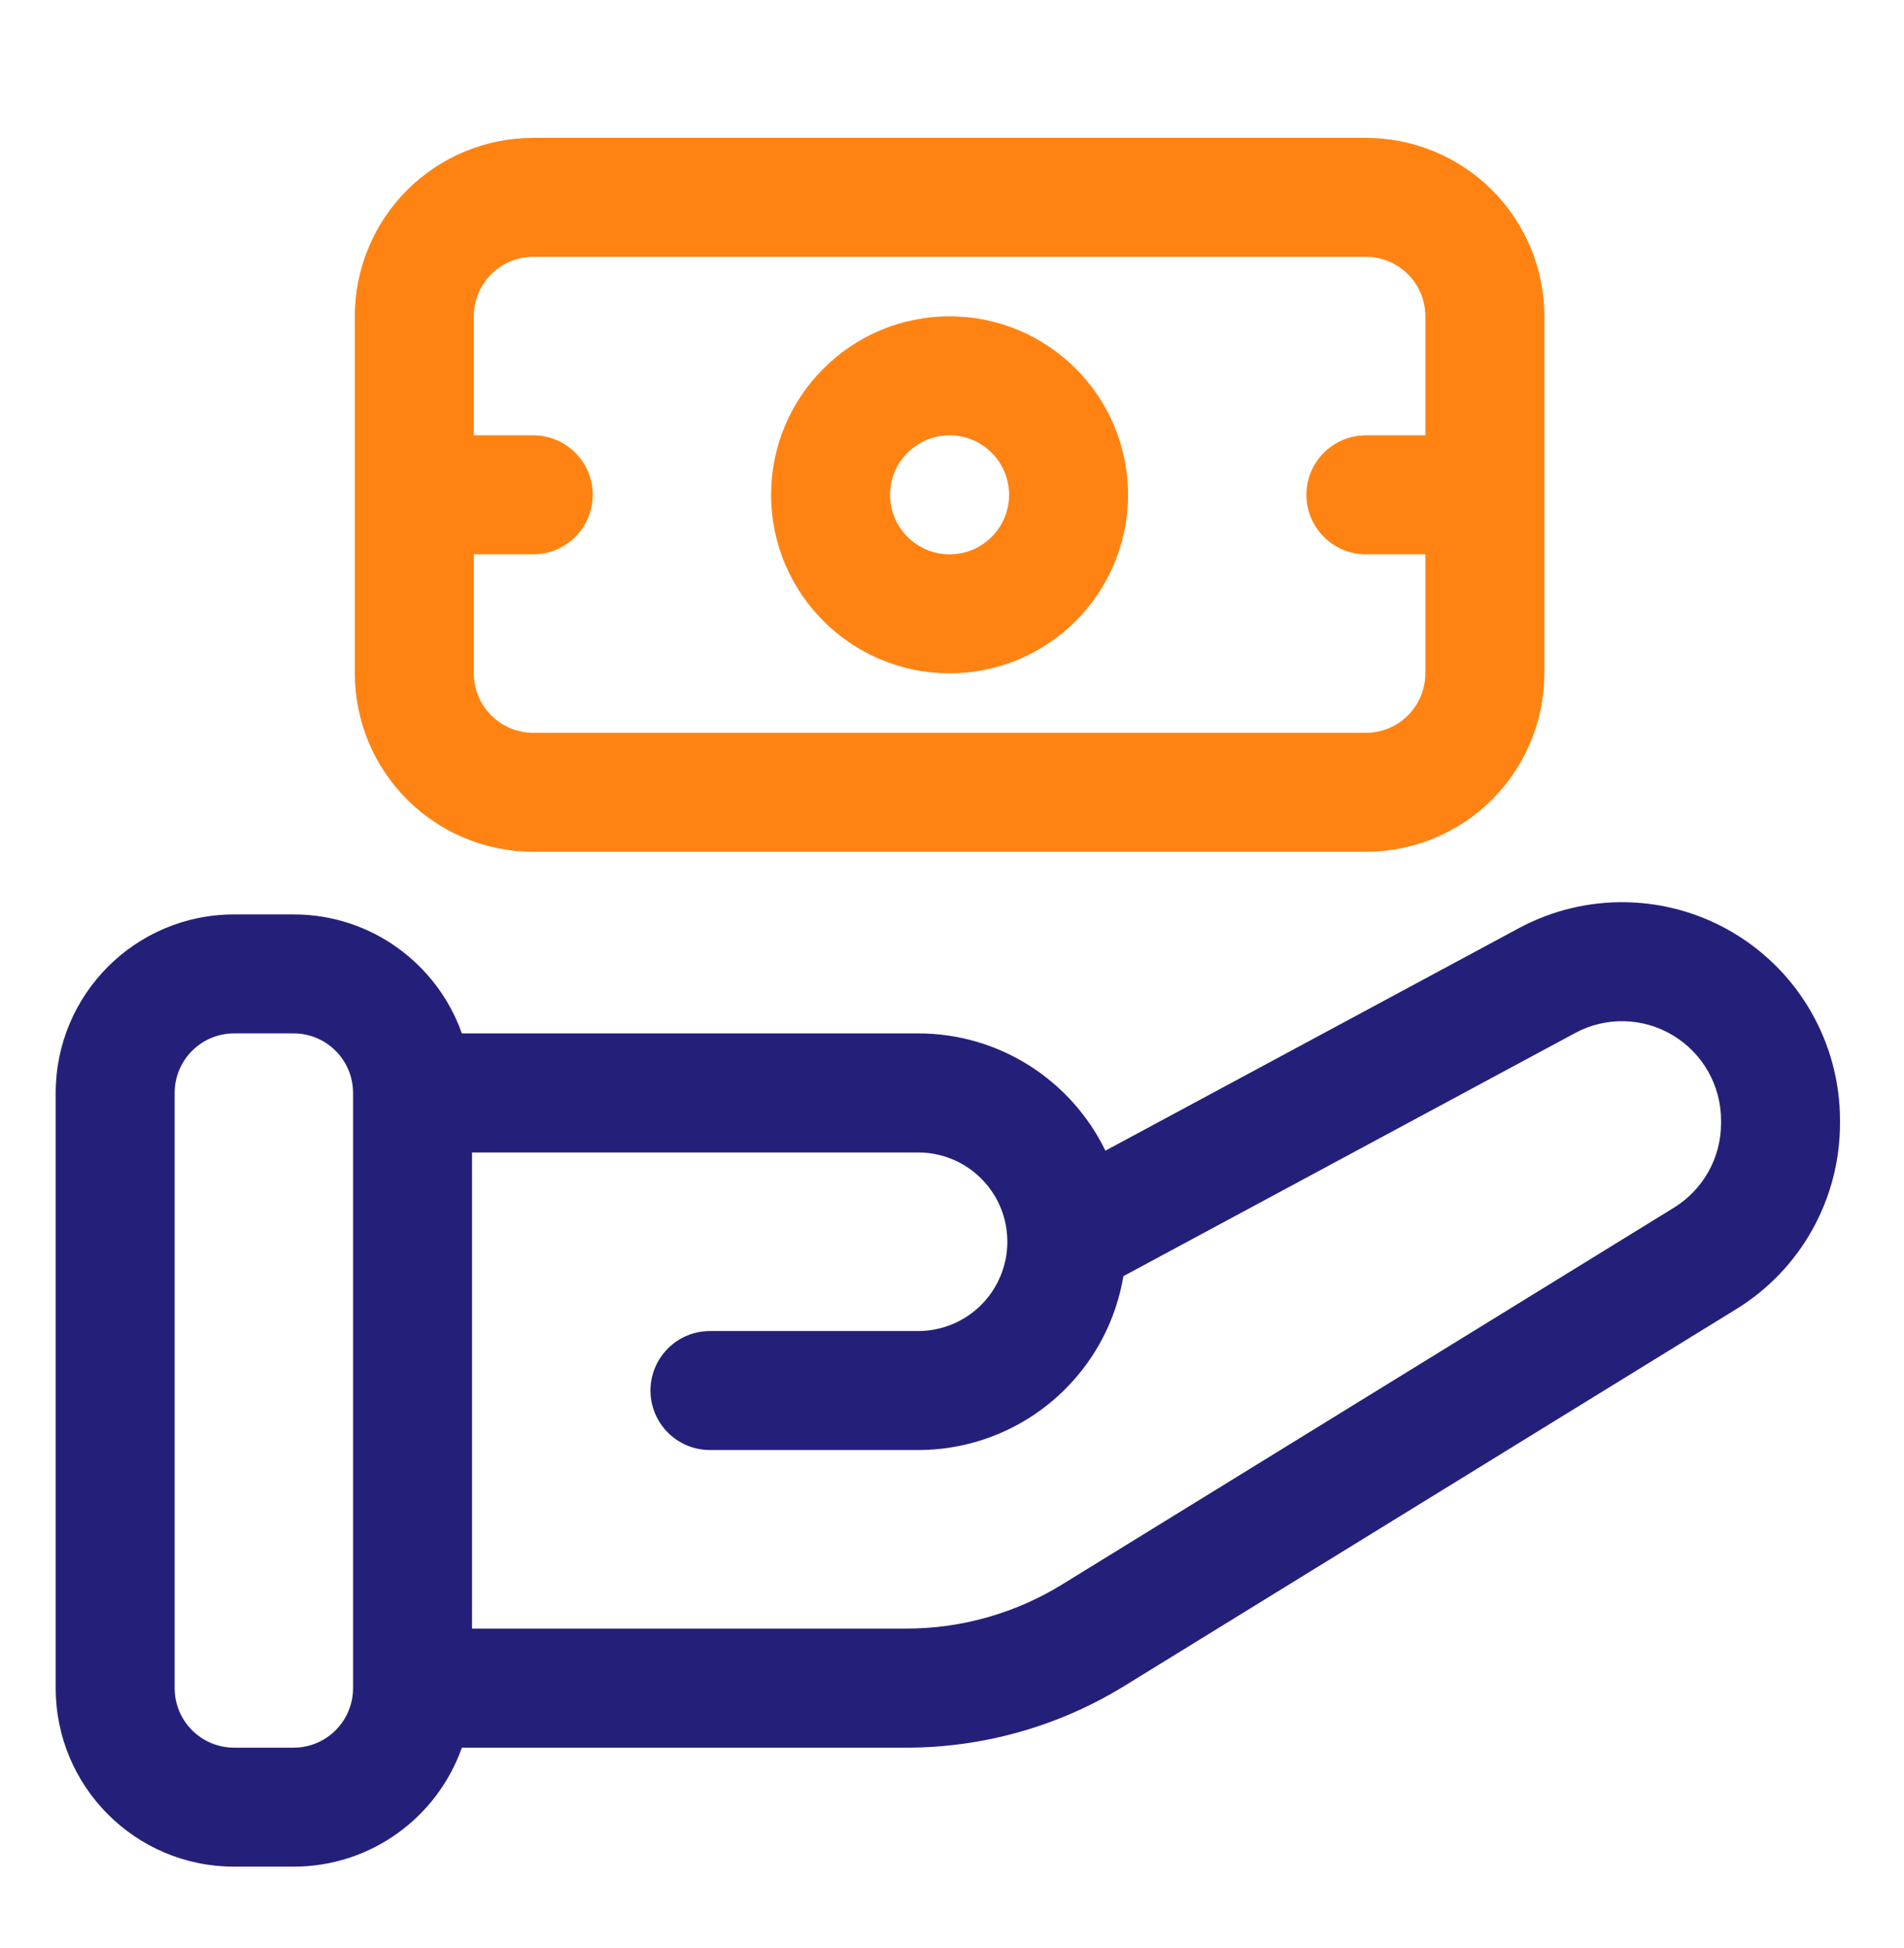
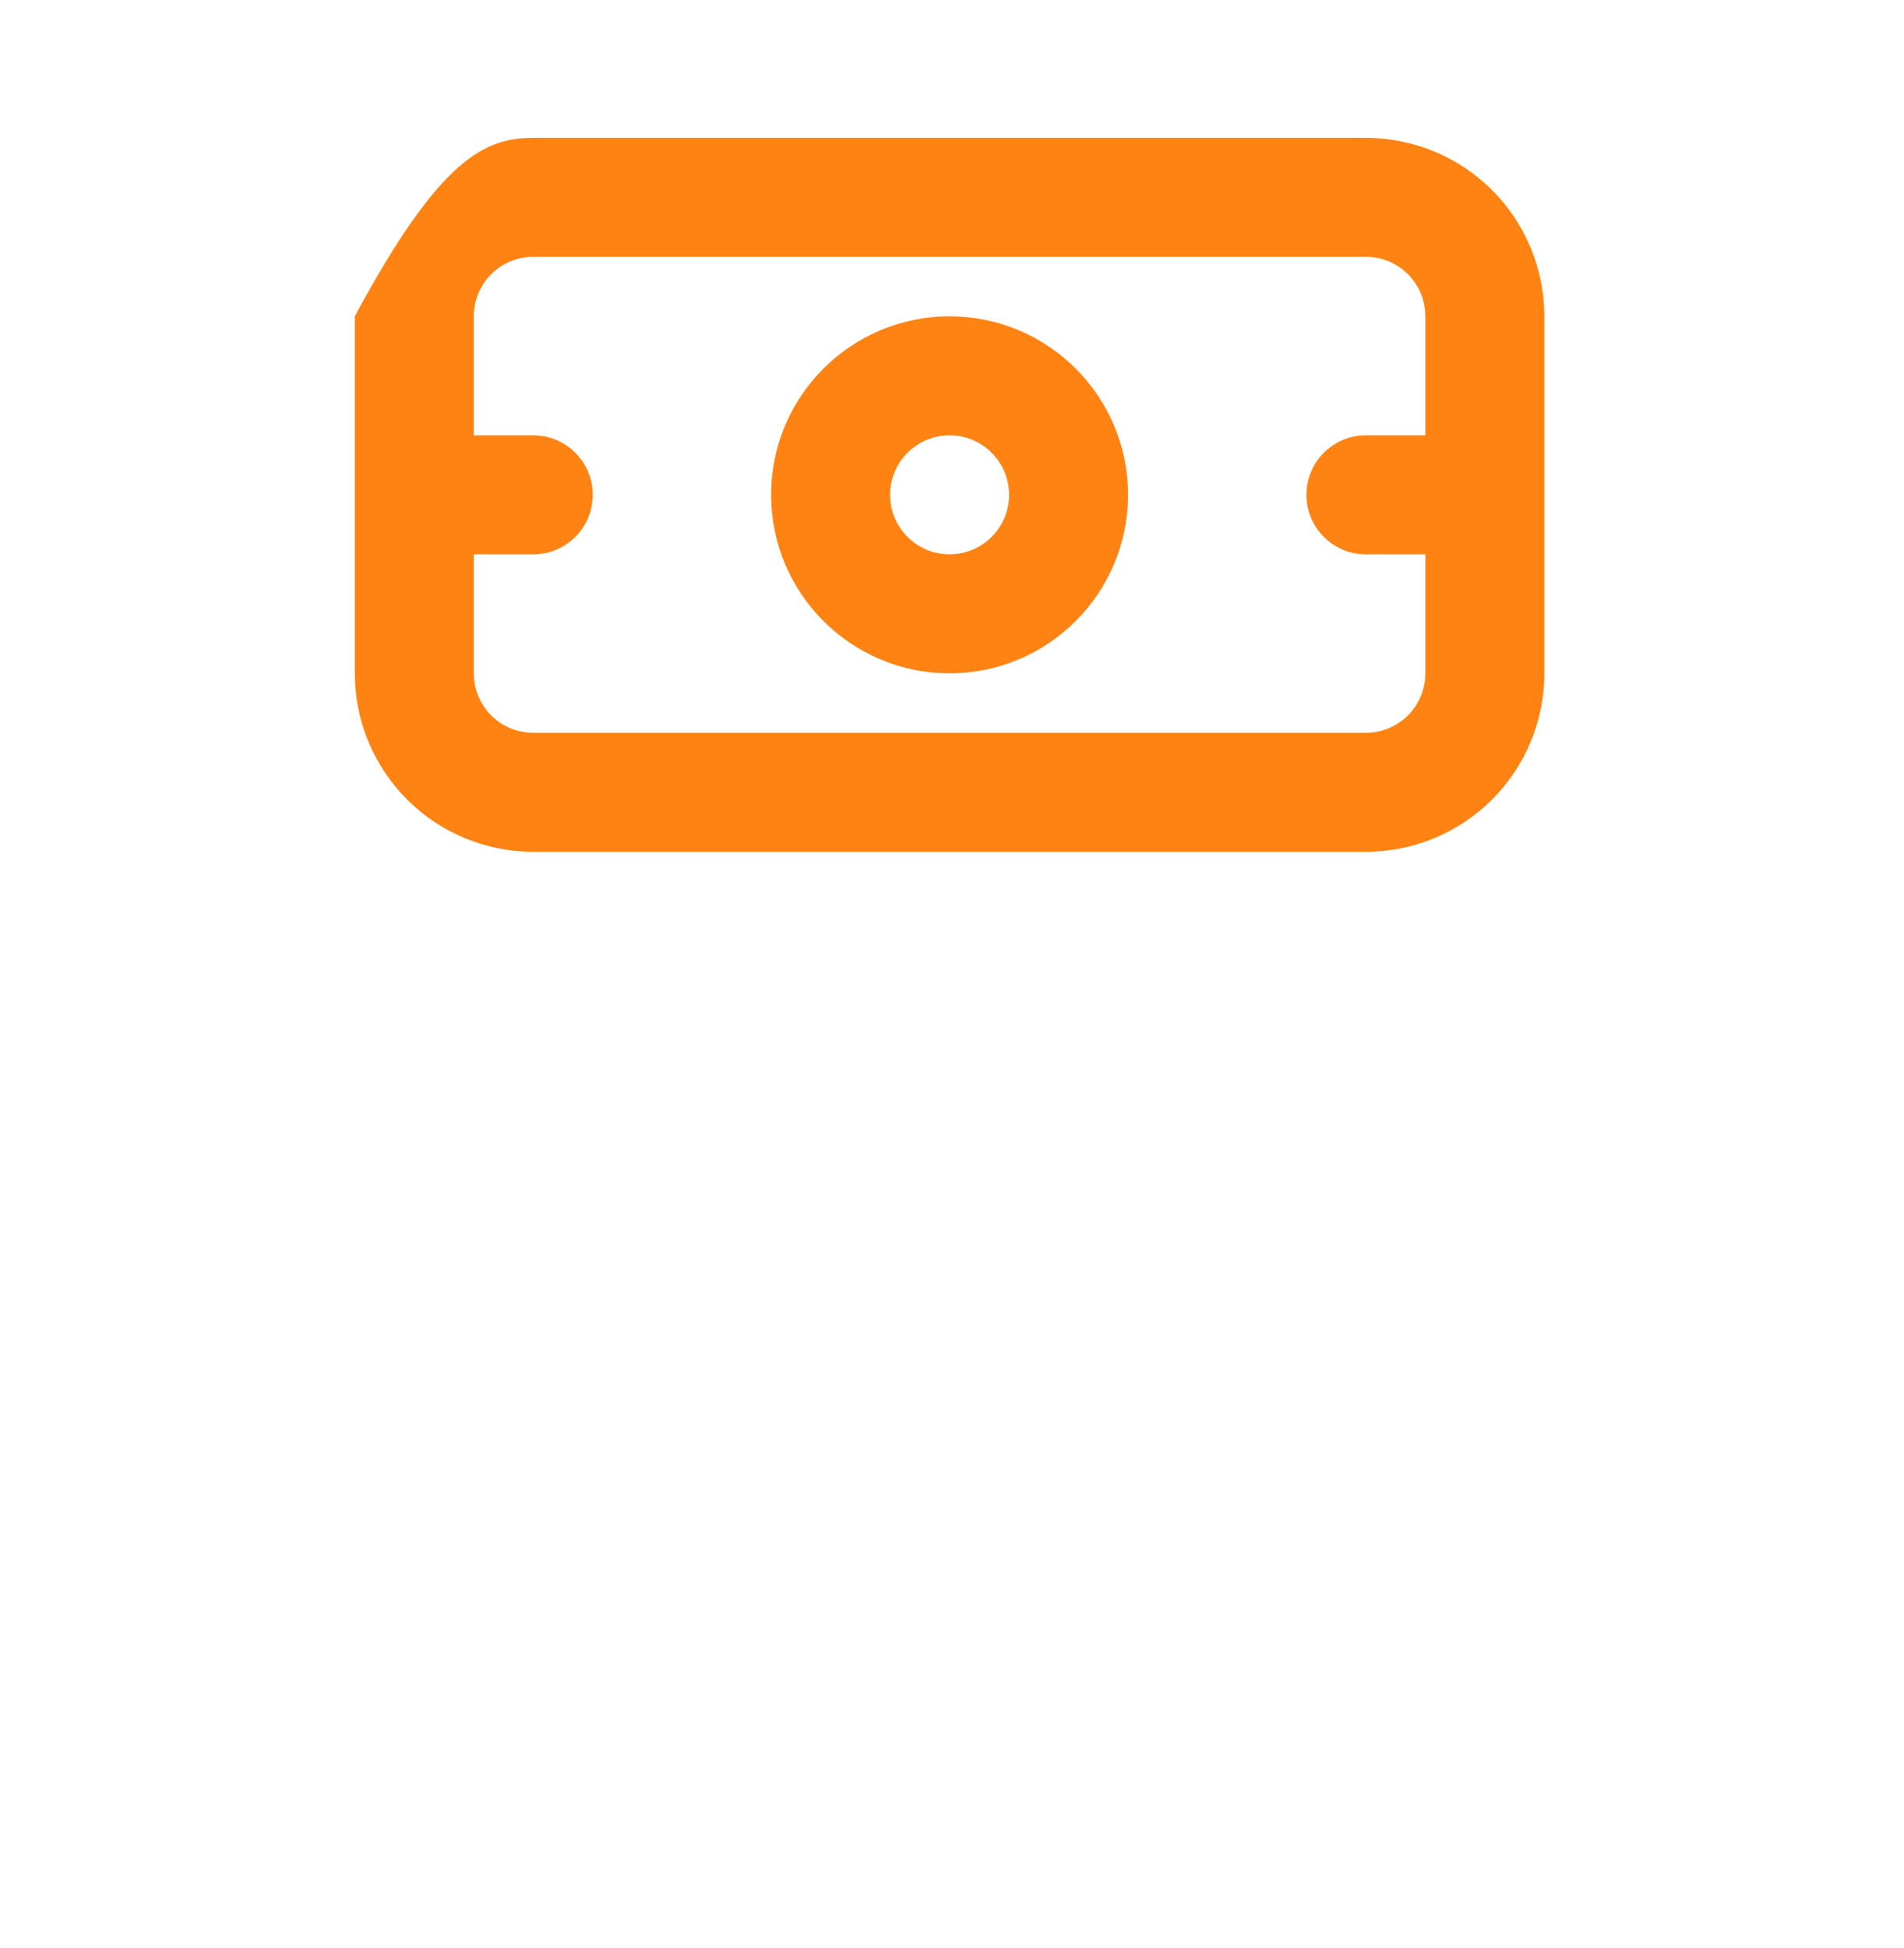
<svg xmlns="http://www.w3.org/2000/svg" width="44" height="45" viewBox="0 0 44 45" fill="none">
-   <path fill-rule="evenodd" clip-rule="evenodd" d="M10.673 40.375C10.108 41.977 8.58 43.124 6.785 43.124H5.41C3.133 43.124 1.287 41.278 1.287 38.999V25.251C1.287 22.971 3.133 21.125 5.41 21.125H6.785C8.58 21.125 10.108 22.273 10.673 23.874H21.219C23.121 23.874 24.766 24.979 25.545 26.583L35.096 21.445C36.657 20.604 38.545 20.646 40.067 21.556C41.588 22.467 42.521 24.109 42.521 25.882V25.951C42.521 27.701 41.614 29.328 40.123 30.244L25.987 38.947C24.471 39.881 22.725 40.375 20.944 40.375H10.673ZM8.159 25.251C8.159 24.49 7.544 23.874 6.785 23.874H5.41C4.651 23.874 4.036 24.49 4.036 25.251V38.999C4.036 39.759 4.651 40.375 5.41 40.375H6.785C7.544 40.375 8.159 39.759 8.159 38.999V25.251ZM10.908 37.624H20.944C22.215 37.624 23.463 37.272 24.546 36.604L38.682 27.901C39.359 27.485 39.772 26.746 39.772 25.951V25.882C39.772 25.077 39.348 24.331 38.657 23.917C37.965 23.503 37.108 23.483 36.399 23.866L25.961 29.482C25.797 30.463 25.331 31.378 24.618 32.09C23.716 32.993 22.493 33.499 21.217 33.499H16.406C15.648 33.499 15.032 32.883 15.032 32.125C15.032 31.366 15.648 30.75 16.406 30.75H21.217C21.763 30.75 22.288 30.533 22.675 30.146C23.061 29.759 23.279 29.233 23.279 28.687C23.279 28.687 23.278 28.639 23.277 28.614C23.241 27.509 22.333 26.625 21.219 26.625H10.908V37.624Z" fill="#24207A" />
-   <path fill-rule="evenodd" clip-rule="evenodd" d="M31.565 3.185C32.659 3.185 33.707 3.619 34.481 4.392C35.254 5.166 35.689 6.214 35.689 7.308V15.555C35.689 16.648 35.254 17.697 34.481 18.471C33.707 19.244 32.659 19.678 31.565 19.678H12.323C11.229 19.678 10.181 19.244 9.407 18.471C8.634 17.697 8.199 16.648 8.199 15.555V7.308C8.199 6.214 8.634 5.166 9.407 4.392C10.181 3.619 11.229 3.185 12.323 3.185H31.565ZM32.939 10.057V7.308C32.939 6.944 32.795 6.594 32.537 6.335C32.279 6.078 31.93 5.933 31.565 5.933H12.323C11.958 5.933 11.609 6.078 11.351 6.335C11.093 6.594 10.949 6.944 10.949 7.308V10.057H12.323C13.082 10.057 13.698 10.673 13.698 11.431C13.698 12.19 13.082 12.806 12.323 12.806H10.949V15.555C10.949 15.919 11.093 16.268 11.351 16.527C11.609 16.785 11.958 16.929 12.323 16.929H31.565C31.93 16.929 32.279 16.785 32.537 16.527C32.795 16.268 32.939 15.919 32.939 15.555V12.806H31.565C30.806 12.806 30.19 12.19 30.19 11.431C30.19 10.673 30.806 10.057 31.565 10.057H32.939ZM21.944 7.308C24.22 7.308 26.068 9.155 26.068 11.431C26.068 13.707 24.22 15.555 21.944 15.555C19.668 15.555 17.82 13.707 17.82 11.431C17.82 9.155 19.668 7.308 21.944 7.308ZM21.944 10.057C21.185 10.057 20.569 10.673 20.569 11.431C20.569 12.19 21.185 12.806 21.944 12.806C22.703 12.806 23.319 12.19 23.319 11.431C23.319 10.673 22.703 10.057 21.944 10.057Z" fill="#FF8313" />
+   <path fill-rule="evenodd" clip-rule="evenodd" d="M31.565 3.185C32.659 3.185 33.707 3.619 34.481 4.392C35.254 5.166 35.689 6.214 35.689 7.308V15.555C35.689 16.648 35.254 17.697 34.481 18.471C33.707 19.244 32.659 19.678 31.565 19.678H12.323C11.229 19.678 10.181 19.244 9.407 18.471C8.634 17.697 8.199 16.648 8.199 15.555V7.308C10.181 3.619 11.229 3.185 12.323 3.185H31.565ZM32.939 10.057V7.308C32.939 6.944 32.795 6.594 32.537 6.335C32.279 6.078 31.93 5.933 31.565 5.933H12.323C11.958 5.933 11.609 6.078 11.351 6.335C11.093 6.594 10.949 6.944 10.949 7.308V10.057H12.323C13.082 10.057 13.698 10.673 13.698 11.431C13.698 12.19 13.082 12.806 12.323 12.806H10.949V15.555C10.949 15.919 11.093 16.268 11.351 16.527C11.609 16.785 11.958 16.929 12.323 16.929H31.565C31.93 16.929 32.279 16.785 32.537 16.527C32.795 16.268 32.939 15.919 32.939 15.555V12.806H31.565C30.806 12.806 30.19 12.19 30.19 11.431C30.19 10.673 30.806 10.057 31.565 10.057H32.939ZM21.944 7.308C24.22 7.308 26.068 9.155 26.068 11.431C26.068 13.707 24.22 15.555 21.944 15.555C19.668 15.555 17.82 13.707 17.82 11.431C17.82 9.155 19.668 7.308 21.944 7.308ZM21.944 10.057C21.185 10.057 20.569 10.673 20.569 11.431C20.569 12.19 21.185 12.806 21.944 12.806C22.703 12.806 23.319 12.19 23.319 11.431C23.319 10.673 22.703 10.057 21.944 10.057Z" fill="#FF8313" />
</svg>